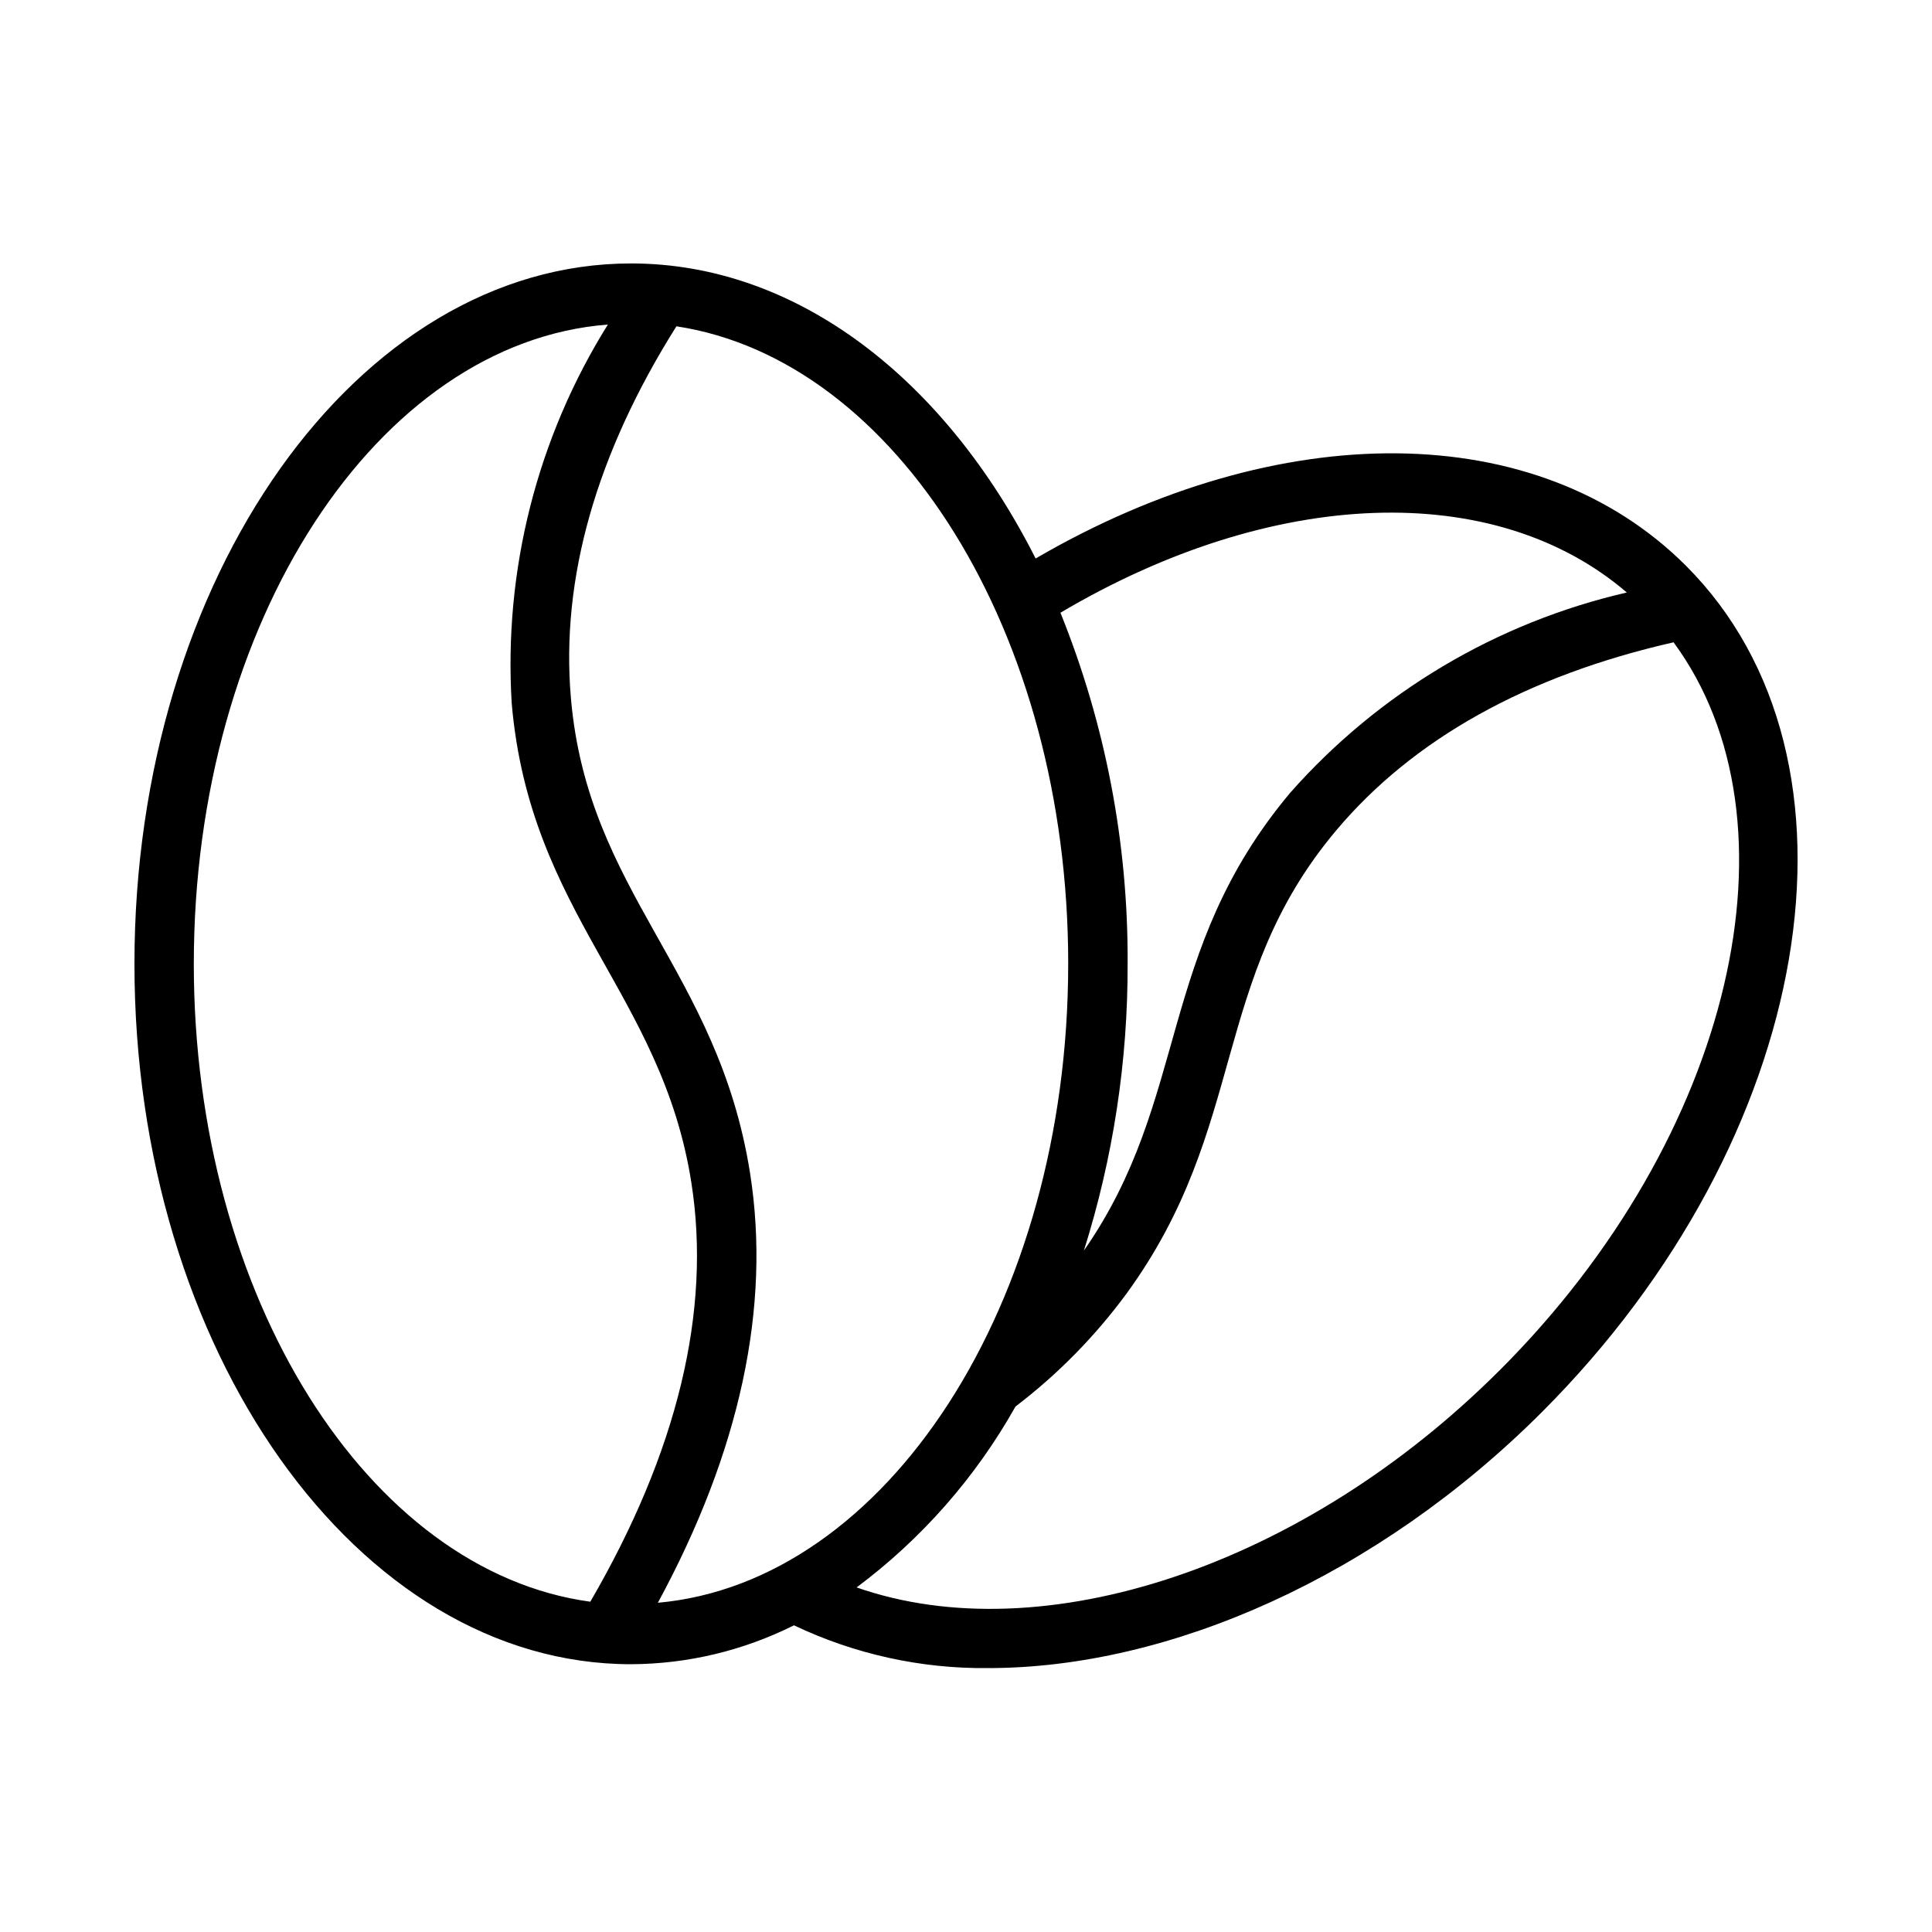
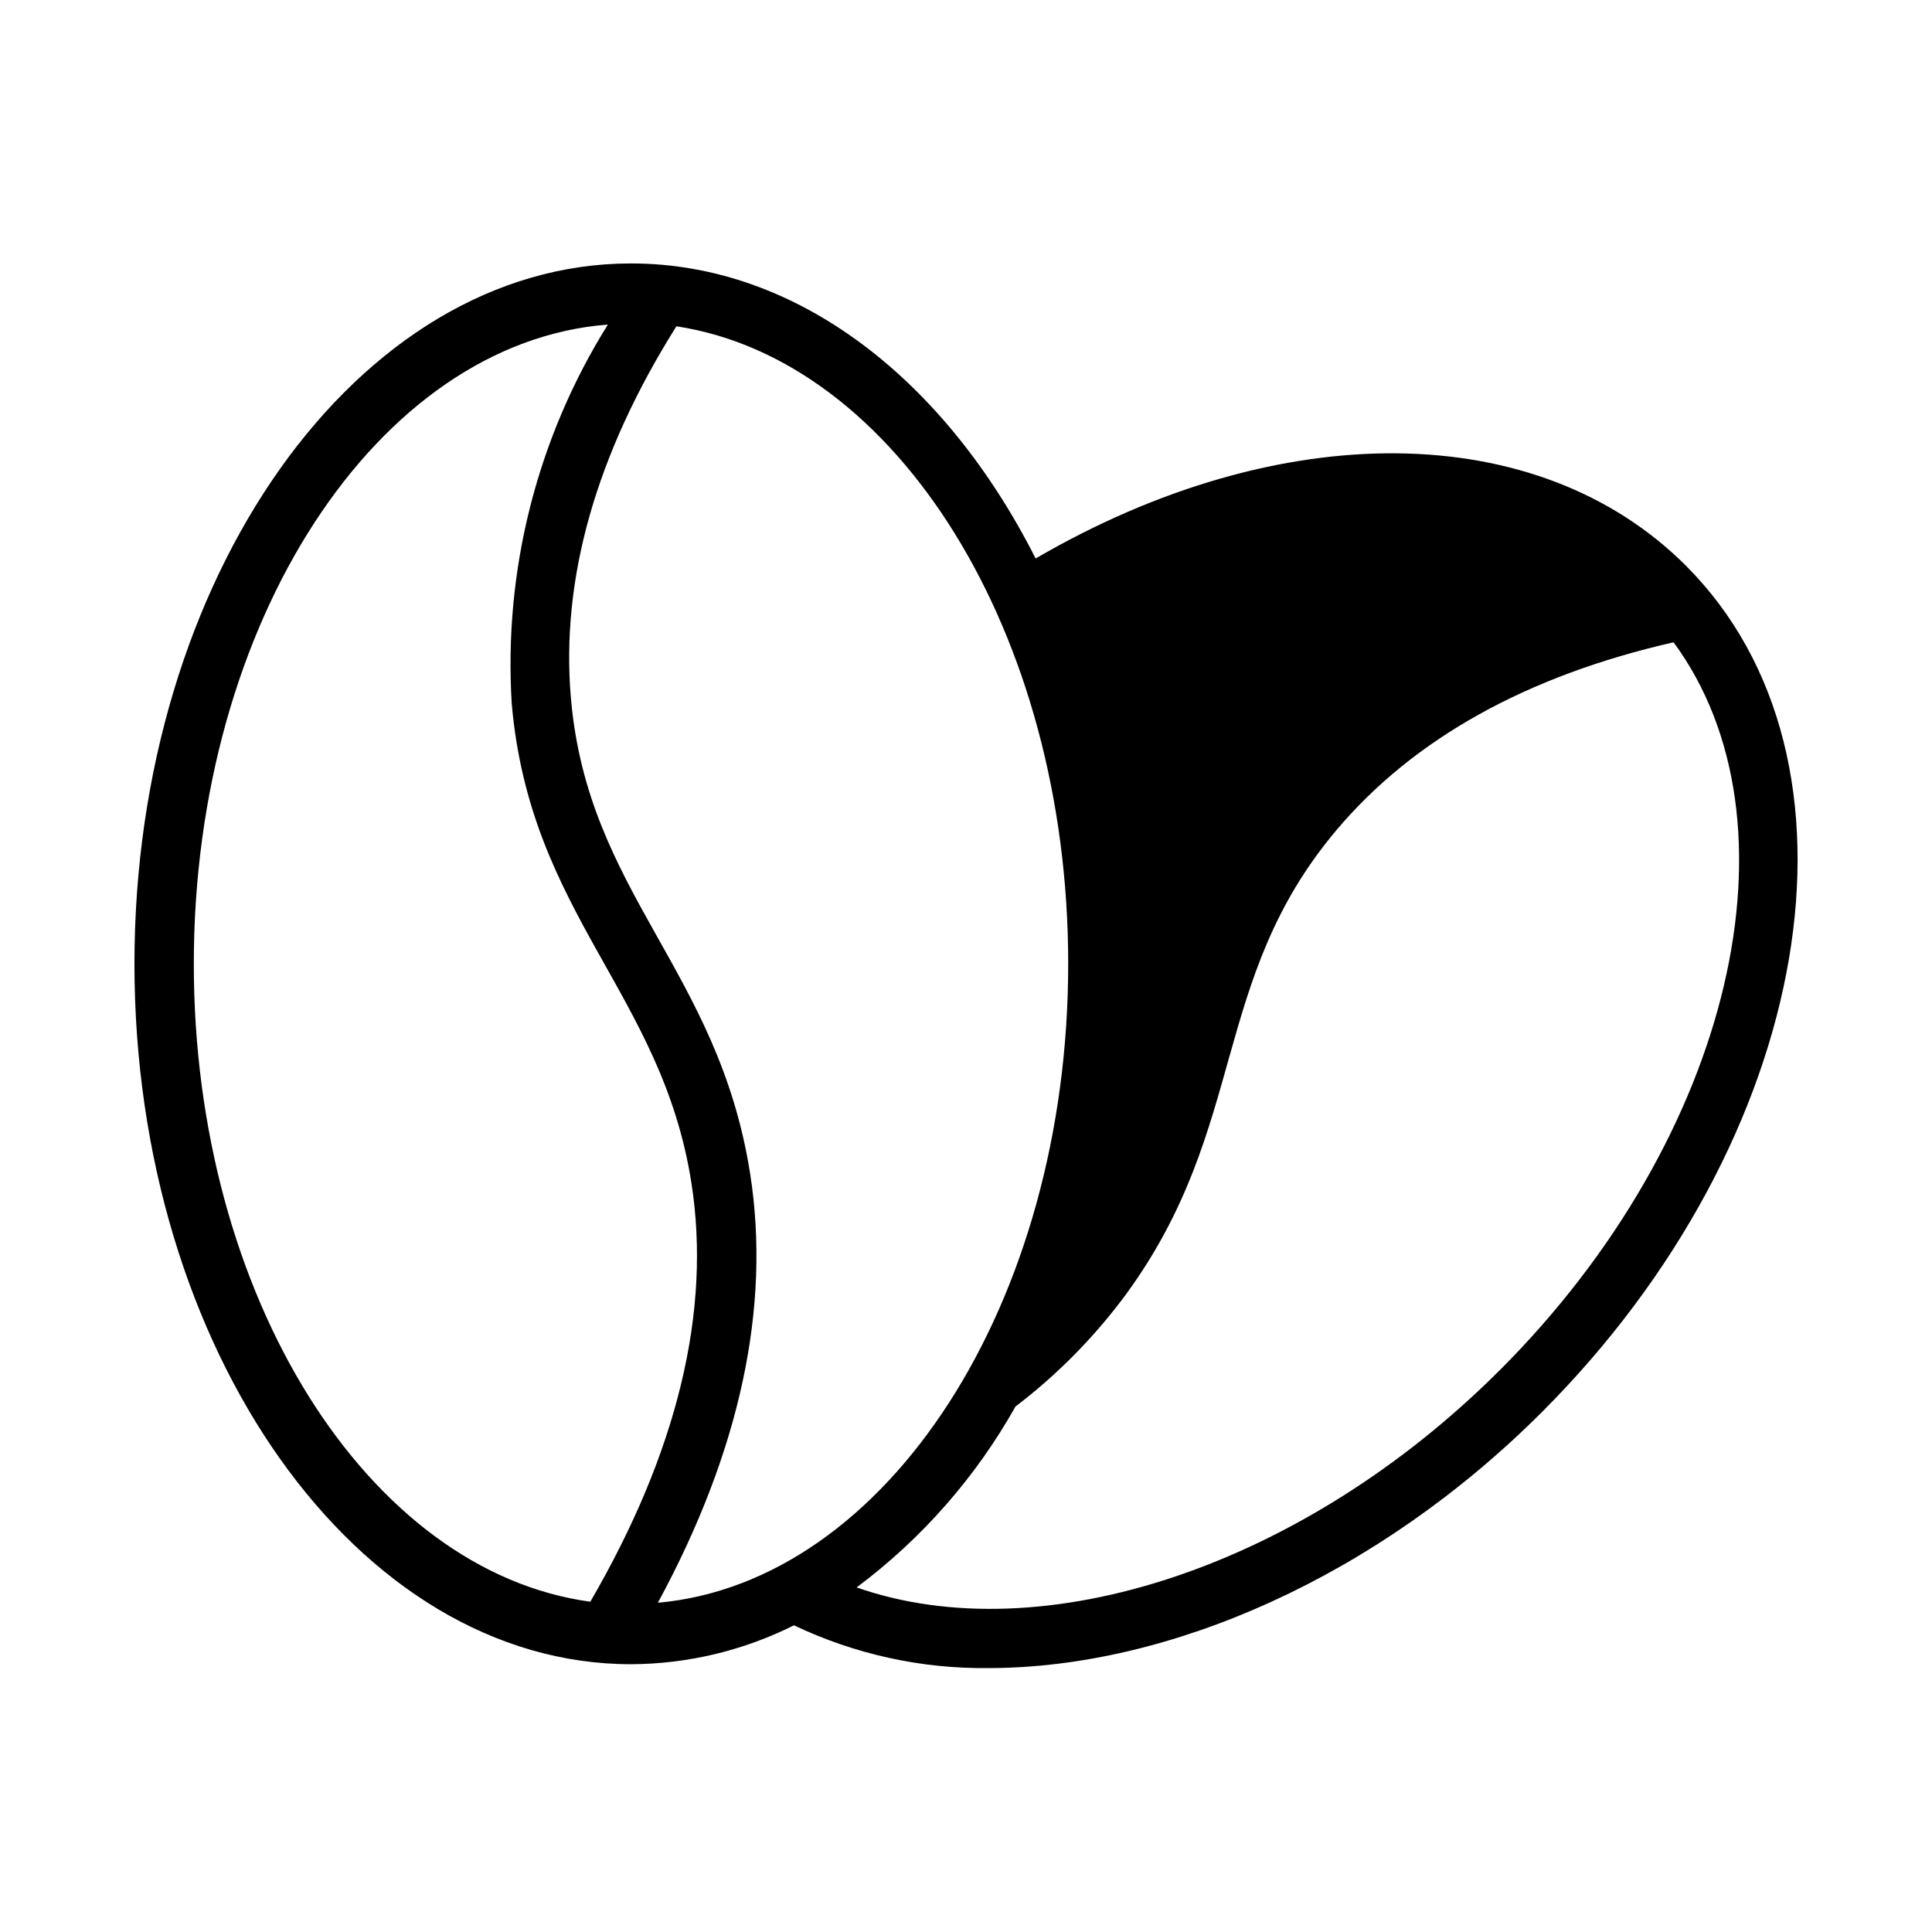
<svg xmlns="http://www.w3.org/2000/svg" fill="#000000" width="800px" height="800px" version="1.1" viewBox="144 144 512 512">
-   <path d="m590.79 293.92c-39.195-39.188-107.63-39.594-172.34-1.914-23.879-47.273-63.027-78.191-107.22-78.191-72.562 0-131.6 83.258-131.6 185.61 0 102.34 59.039 185.61 131.6 185.61 14.992-0.066 29.77-3.598 43.176-10.312 16.066 7.652 33.668 11.531 51.465 11.336 48.109 0 103.18-24.273 146.74-67.832 72.363-72.367 89.492-172.98 38.184-224.3zm-15.668 7.098c-34.508 7.949-65.668 26.477-89.137 52.996-35.559 42.316-26.594 81.039-54.746 121.41 7.758-24.586 11.668-50.227 11.59-76.008 0.18-31.875-5.867-63.477-17.801-93.035 56.34-33.332 115.09-35.395 150.09-5.367zm-148.04 98.402c0 90.141-48.18 163.9-108.74 169.33 21.711-40.055 30.027-78.305 24.434-113.84-8.508-53.93-42.992-74.227-47.477-125.87-2.75-31.688 6.738-64.832 27.957-98.566 58.25 8.852 103.83 81.23 103.83 168.94zm-231.72 0c0-90.629 48.703-164.69 109.73-169.41-18.734 30-27.641 65.094-25.484 100.39 4.863 56.012 39.711 76.766 47.602 126.96 5.375 34.109-3.727 71.48-26.77 111.11-58.844-8.008-105.08-80.734-105.08-169.06zm346.11 107.67c-52.207 52.207-121.27 74.797-170.46 57.594 17.23-12.859 31.574-29.191 42.102-47.938 11.223-8.547 21.156-18.66 29.504-30.031 32.125-44.156 22.07-82.879 55.426-122.57 20.469-24.355 50.617-41.082 89.469-49.93 34.926 47.449 15.977 130.86-46.035 192.88z" />
+   <path d="m590.79 293.92c-39.195-39.188-107.63-39.594-172.34-1.914-23.879-47.273-63.027-78.191-107.22-78.191-72.562 0-131.6 83.258-131.6 185.61 0 102.34 59.039 185.61 131.6 185.61 14.992-0.066 29.77-3.598 43.176-10.312 16.066 7.652 33.668 11.531 51.465 11.336 48.109 0 103.18-24.273 146.74-67.832 72.363-72.367 89.492-172.98 38.184-224.3zm-15.668 7.098zm-148.04 98.402c0 90.141-48.18 163.9-108.74 169.33 21.711-40.055 30.027-78.305 24.434-113.84-8.508-53.93-42.992-74.227-47.477-125.87-2.75-31.688 6.738-64.832 27.957-98.566 58.25 8.852 103.83 81.23 103.83 168.94zm-231.72 0c0-90.629 48.703-164.69 109.73-169.41-18.734 30-27.641 65.094-25.484 100.39 4.863 56.012 39.711 76.766 47.602 126.96 5.375 34.109-3.727 71.48-26.77 111.11-58.844-8.008-105.08-80.734-105.08-169.06zm346.11 107.67c-52.207 52.207-121.27 74.797-170.46 57.594 17.23-12.859 31.574-29.191 42.102-47.938 11.223-8.547 21.156-18.66 29.504-30.031 32.125-44.156 22.07-82.879 55.426-122.57 20.469-24.355 50.617-41.082 89.469-49.93 34.926 47.449 15.977 130.86-46.035 192.88z" />
</svg>